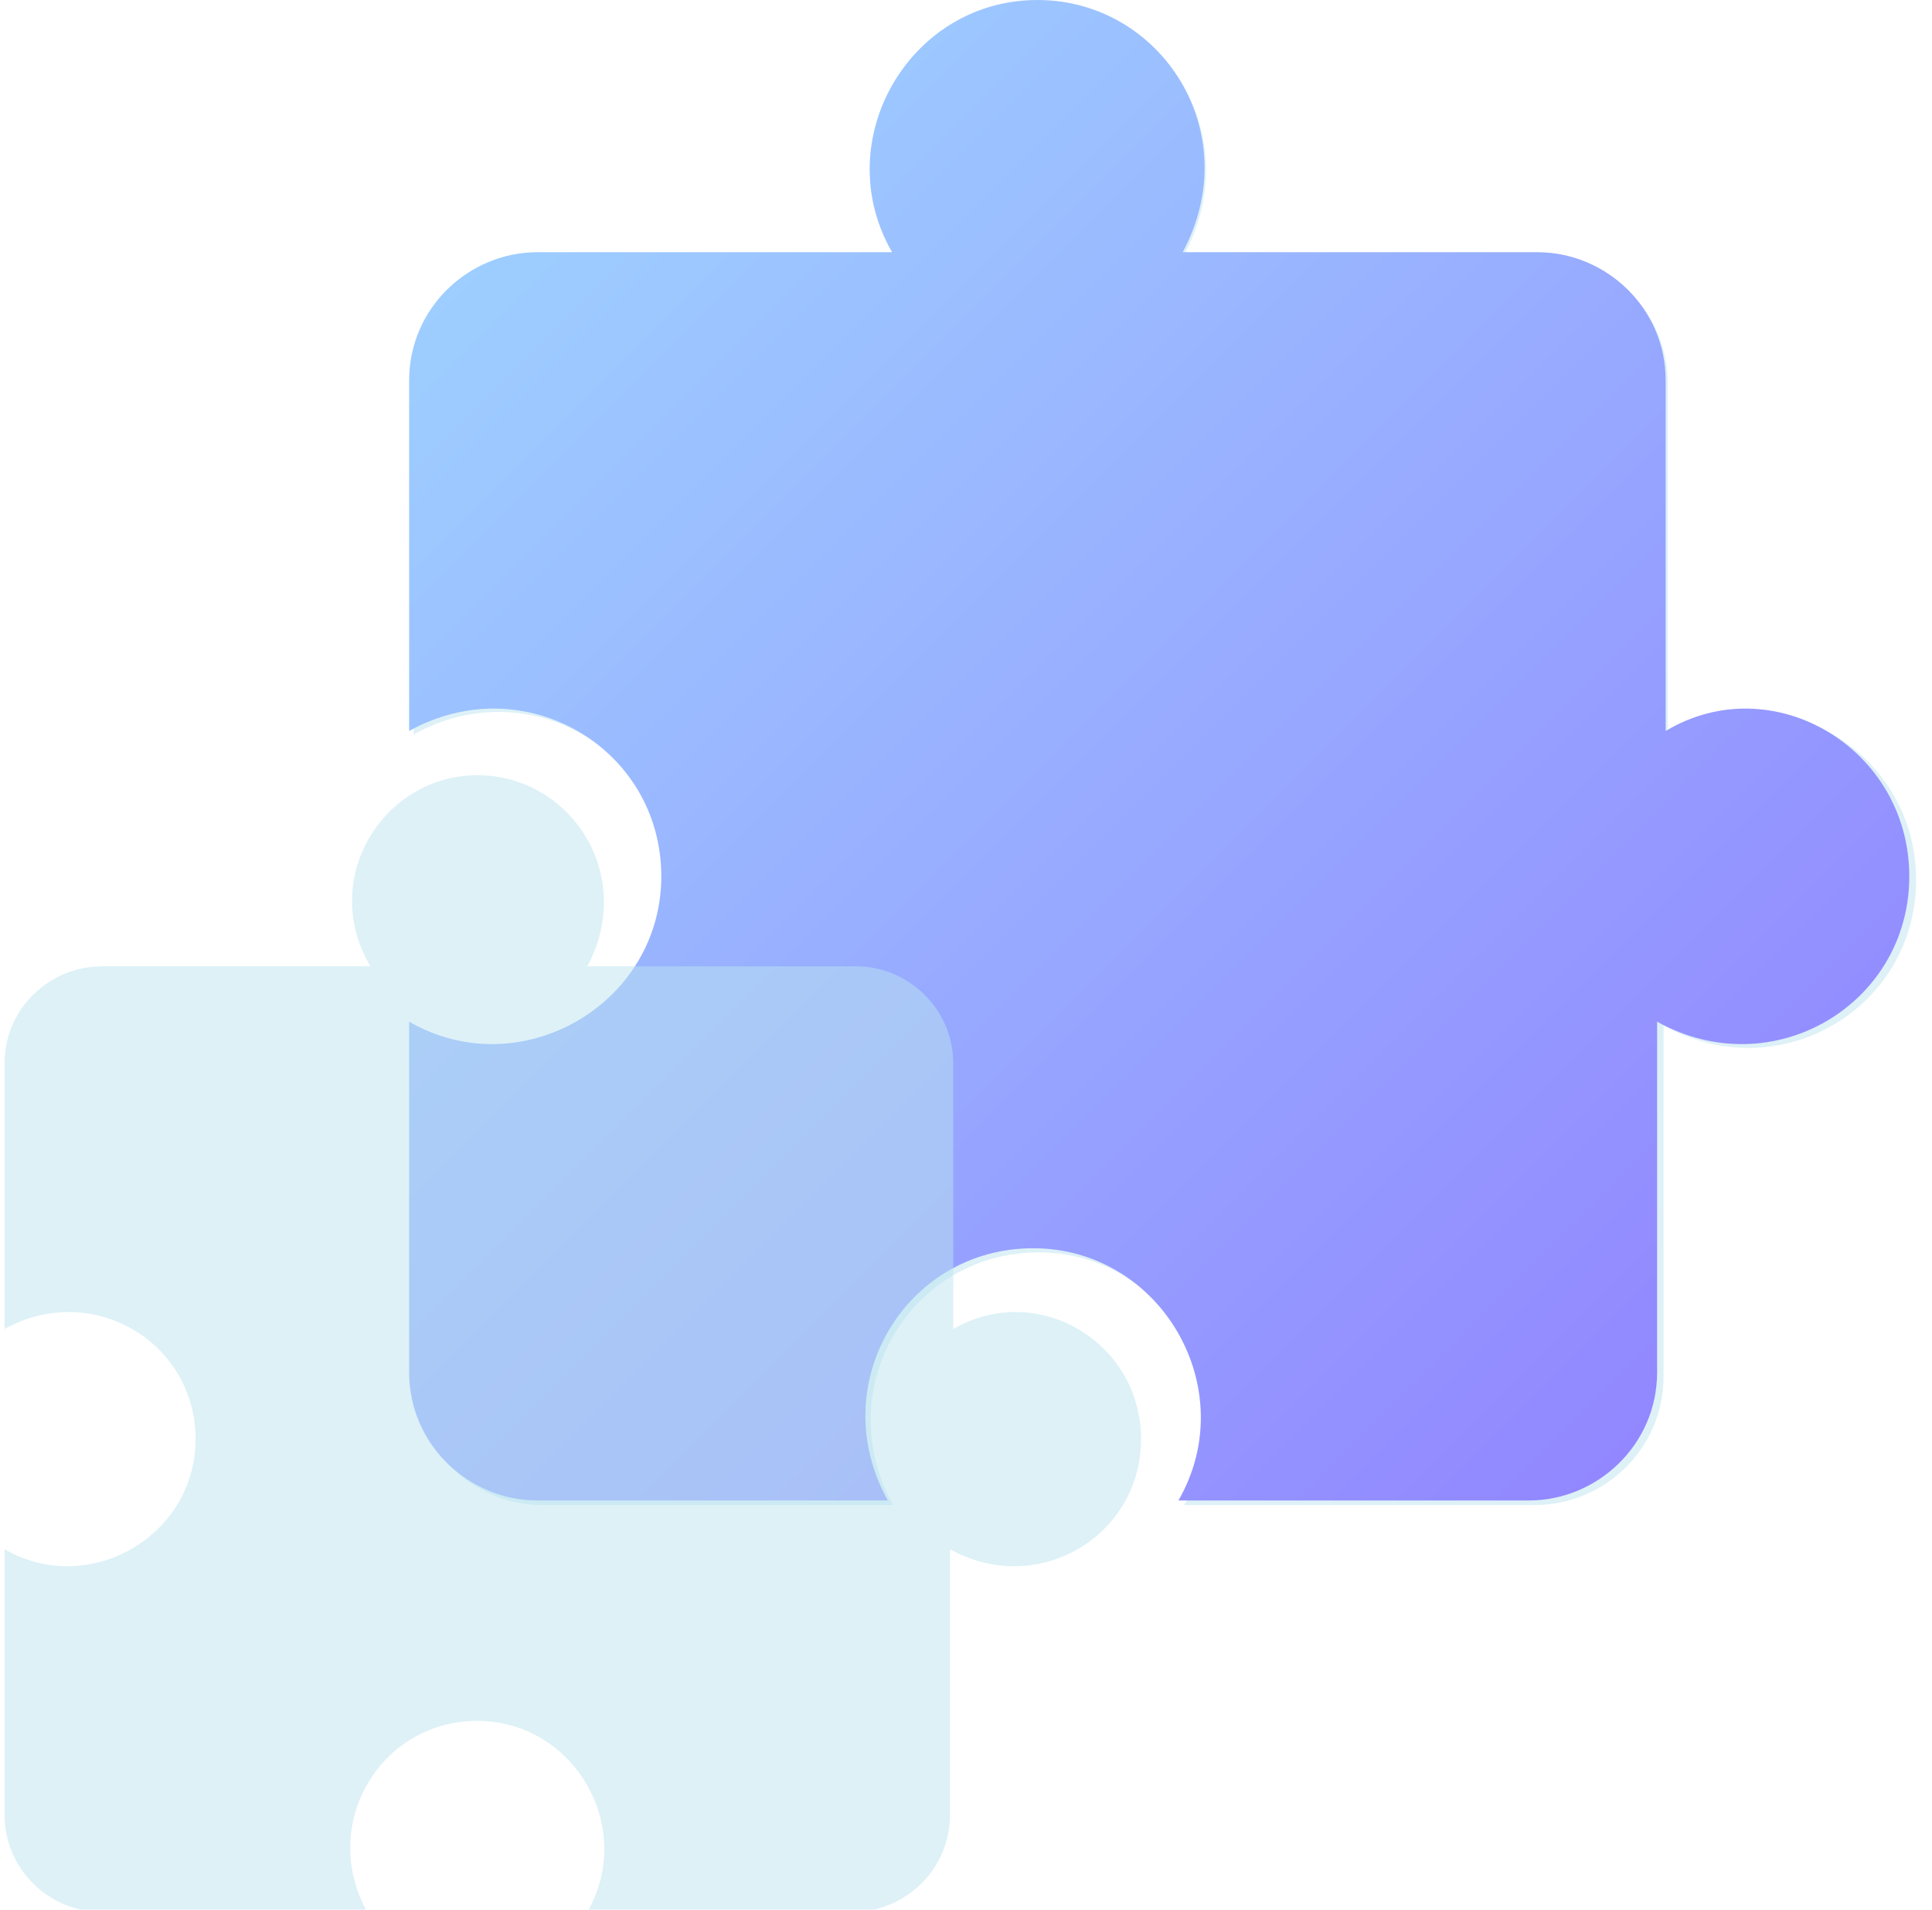
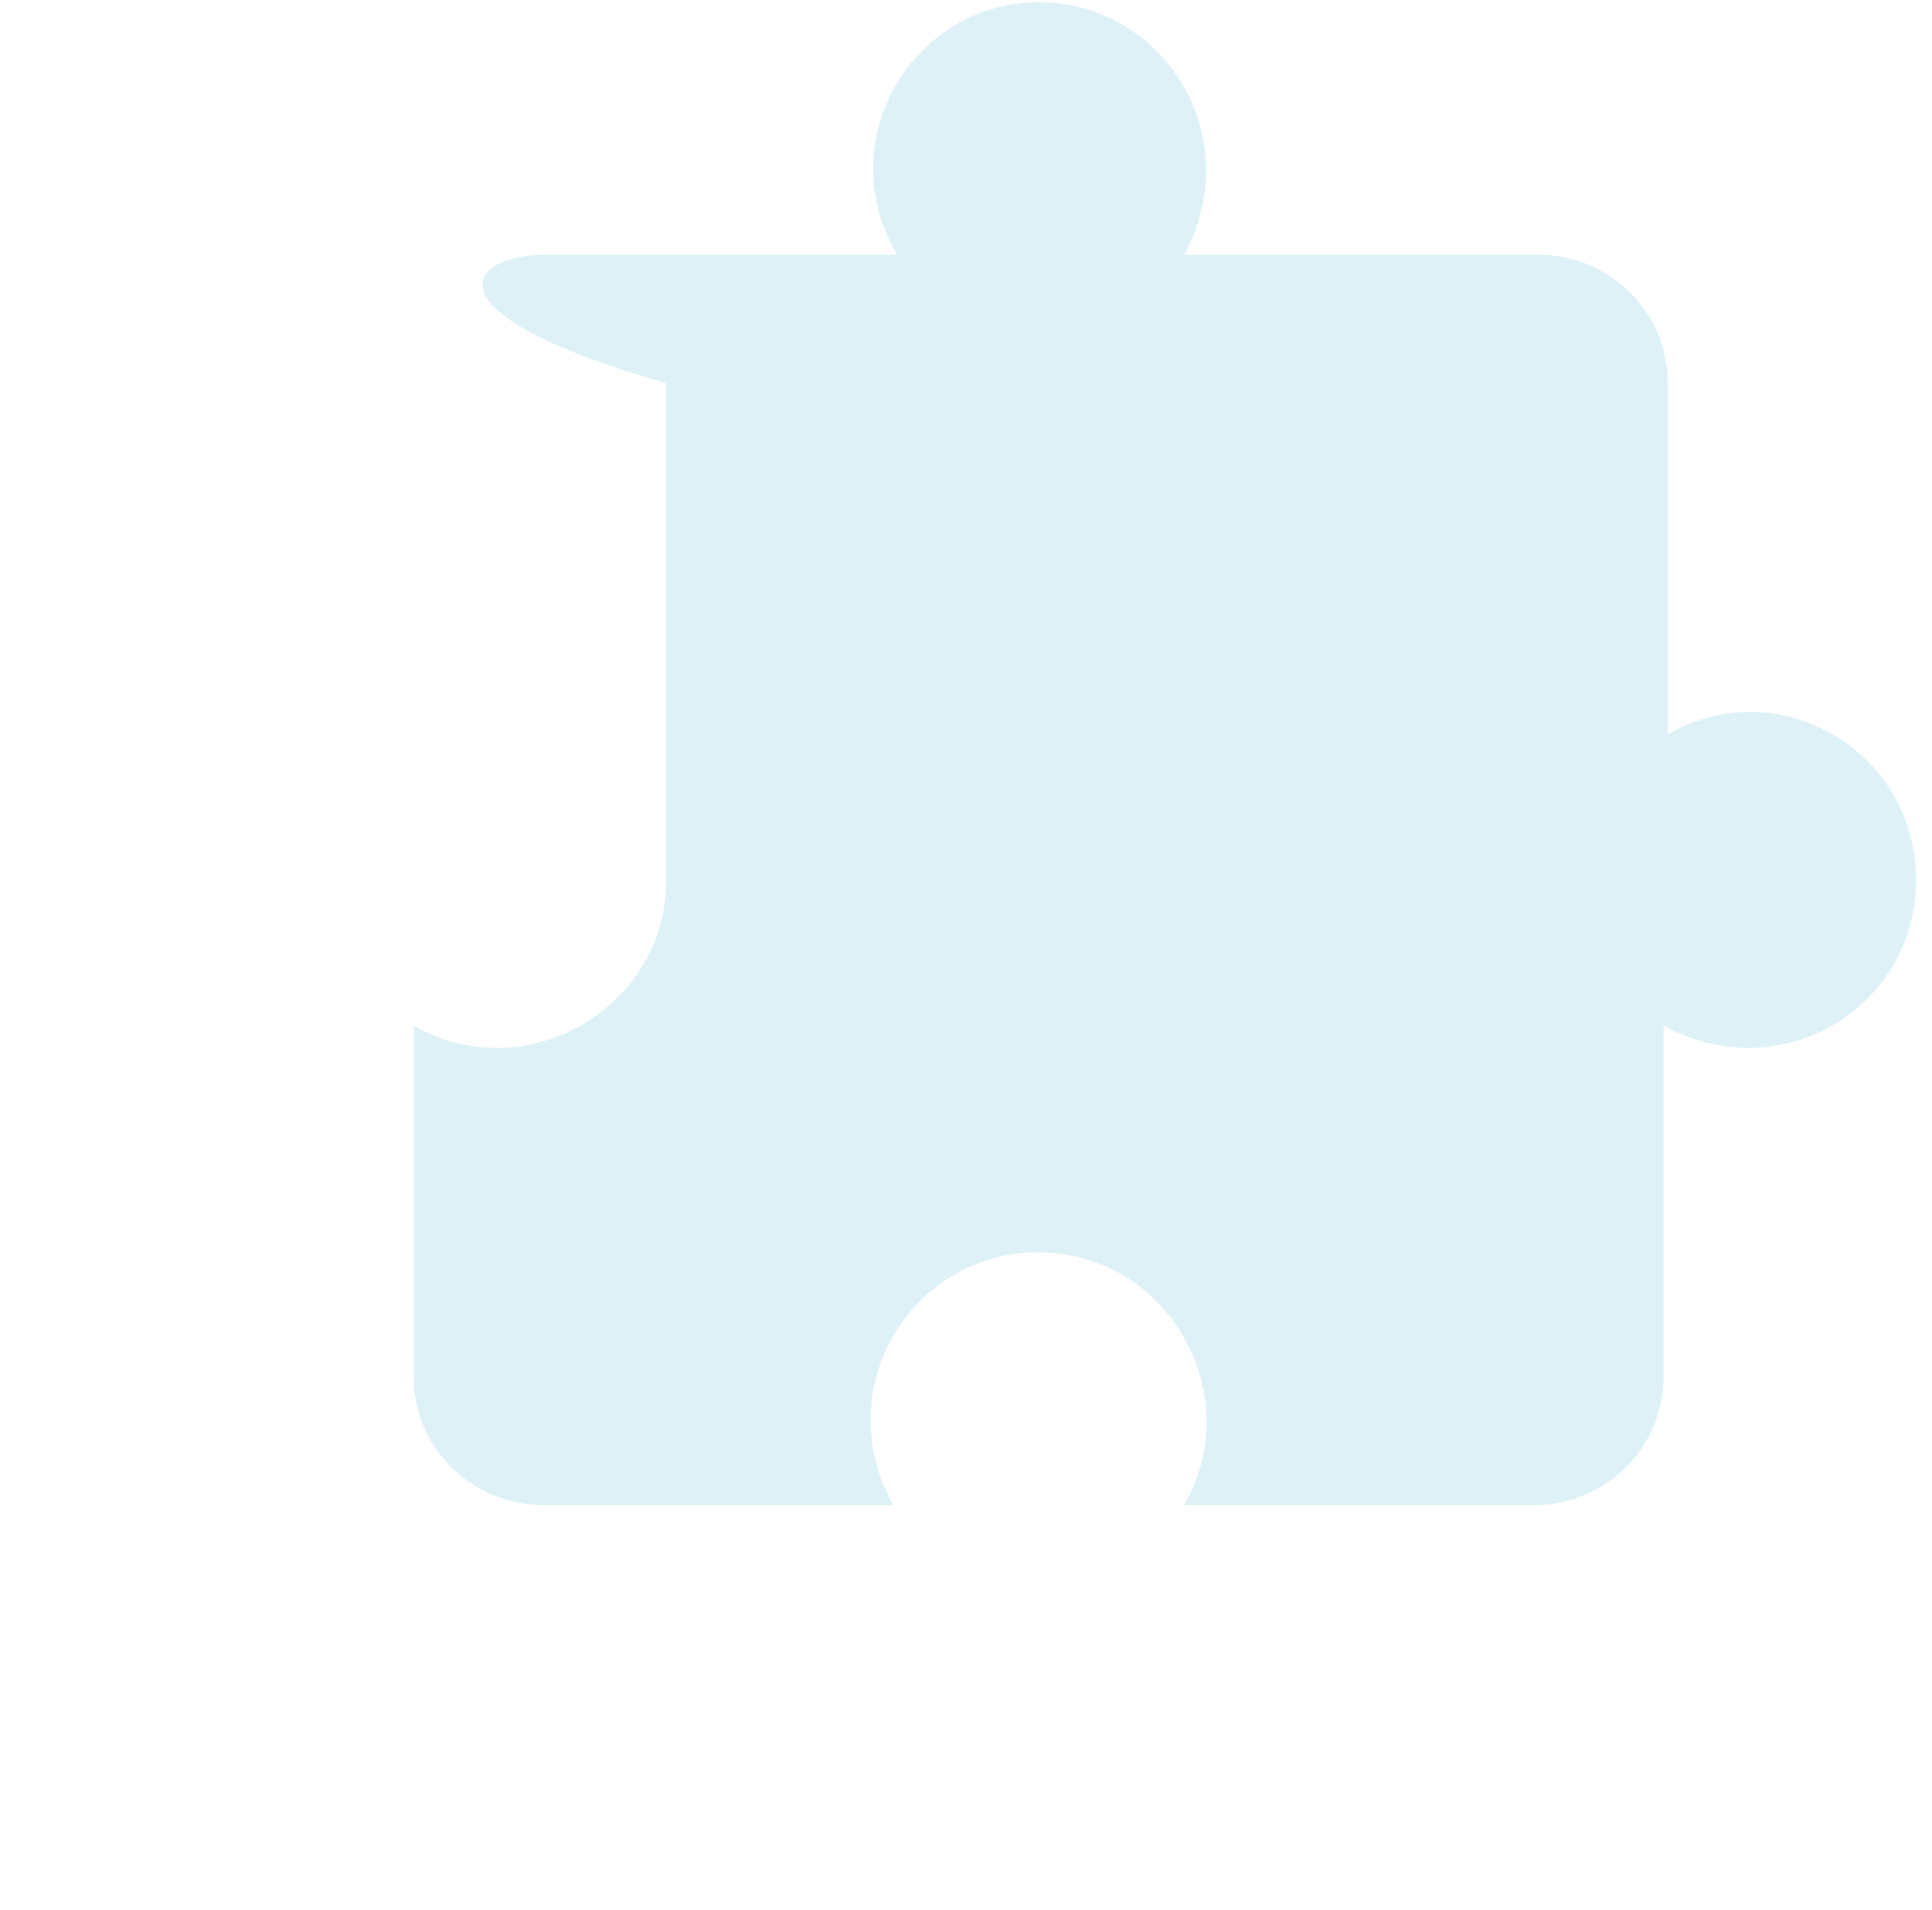
<svg xmlns="http://www.w3.org/2000/svg" width="85" height="84" viewBox="0 0 85 84" fill="none">
  <g filter="url(#filter0_bi_720_1929)">
-     <path d="M84.1 38.605C84.1 44.255 78.074 47.833 72.989 45.008V60.45C72.989 63.652 70.353 66.1 67.34 66.1H51.897C54.722 61.204 51.144 54.989 45.495 54.989C39.845 54.989 36.267 61.015 39.092 66.1H23.65C20.637 66.1 18 63.652 18 60.45V45.008C22.896 47.833 29.111 44.255 29.111 38.605C29.111 32.956 23.085 29.378 18 32.203V16.76C18 13.559 20.637 11.111 23.65 11.111H39.28C36.267 6.026 40.033 0 45.495 0C50.956 0 54.722 5.838 51.897 11.111H67.528C70.541 11.111 73.177 13.559 73.177 16.76V32.203C78.074 29.378 84.1 32.956 84.1 38.605Z" fill="#BCE4F1" fill-opacity="0.5" />
+     <path d="M84.1 38.605C84.1 44.255 78.074 47.833 72.989 45.008V60.45C72.989 63.652 70.353 66.1 67.34 66.1H51.897C54.722 61.204 51.144 54.989 45.495 54.989C39.845 54.989 36.267 61.015 39.092 66.1H23.65C20.637 66.1 18 63.652 18 60.45V45.008C22.896 47.833 29.111 44.255 29.111 38.605V16.76C18 13.559 20.637 11.111 23.65 11.111H39.28C36.267 6.026 40.033 0 45.495 0C50.956 0 54.722 5.838 51.897 11.111H67.528C70.541 11.111 73.177 13.559 73.177 16.76V32.203C78.074 29.378 84.1 32.956 84.1 38.605Z" fill="#BCE4F1" fill-opacity="0.5" />
  </g>
-   <path d="M84 38.547C84 44.188 77.983 47.761 72.906 44.94V60.359C72.906 63.556 70.273 66 67.265 66H51.846C54.667 61.111 51.094 54.906 45.453 54.906C39.812 54.906 36.239 60.923 39.06 66H23.641C20.633 66 18 63.556 18 60.359V44.94C22.889 47.761 29.094 44.188 29.094 38.547C29.094 32.906 23.077 29.333 18 32.154V16.735C18 13.539 20.633 11.094 23.641 11.094H39.248C36.427 6.205 40 0 45.641 0C51.094 0 54.855 5.829 52.034 11.094H67.641C70.65 11.094 73.282 13.539 73.282 16.735V32.154C77.983 29.333 84 32.906 84 38.547Z" fill="url(#paint0_linear_720_1929)" />
  <g filter="url(#filter1_bi_720_1929)">
-     <path d="M50 63.202C50 67.476 45.442 70.182 41.595 68.046V79.727C41.595 82.148 39.601 84 37.322 84H25.641C27.778 80.296 25.071 75.595 20.798 75.595C16.524 75.595 13.818 80.154 15.954 84H4.274C1.994 84 0 82.148 0 79.727V68.046C3.704 70.182 8.405 67.476 8.405 63.202C8.405 58.929 3.846 56.222 0 58.359V46.678C0 44.256 1.994 42.405 4.274 42.405H16.097C13.818 38.558 16.667 34 20.798 34C24.929 34 27.778 38.416 25.641 42.405H37.464C39.744 42.405 41.738 44.256 41.738 46.678V58.359C45.442 56.222 50 58.929 50 63.202Z" fill="#BCE4F1" fill-opacity="0.5" />
-   </g>
+     </g>
  <defs>
    <filter id="filter0_bi_720_1929" x="14" y="-4" width="74.1" height="74.1" filterUnits="userSpaceOnUse" color-interpolation-filters="sRGB">
      <feFlood flood-opacity="0" result="BackgroundImageFix" />
      <feGaussianBlur in="BackgroundImageFix" stdDeviation="2" />
      <feComposite in2="SourceAlpha" operator="in" result="effect1_backgroundBlur_720_1929" />
      <feBlend mode="normal" in="SourceGraphic" in2="effect1_backgroundBlur_720_1929" result="shape" />
      <feColorMatrix in="SourceAlpha" type="matrix" values="0 0 0 0 0 0 0 0 0 0 0 0 0 0 0 0 0 0 127 0" result="hardAlpha" />
      <feOffset dx="0.2" dy="0.1" />
      <feGaussianBlur stdDeviation="0.5" />
      <feComposite in2="hardAlpha" operator="arithmetic" k2="-1" k3="1" />
      <feColorMatrix type="matrix" values="0 0 0 0 1 0 0 0 0 1 0 0 0 0 1 0 0 0 0.6 0" />
      <feBlend mode="normal" in2="shape" result="effect2_innerShadow_720_1929" />
    </filter>
    <filter id="filter1_bi_720_1929" x="-4" y="30" width="58" height="58" filterUnits="userSpaceOnUse" color-interpolation-filters="sRGB">
      <feFlood flood-opacity="0" result="BackgroundImageFix" />
      <feGaussianBlur in="BackgroundImageFix" stdDeviation="2" />
      <feComposite in2="SourceAlpha" operator="in" result="effect1_backgroundBlur_720_1929" />
      <feBlend mode="normal" in="SourceGraphic" in2="effect1_backgroundBlur_720_1929" result="shape" />
      <feColorMatrix in="SourceAlpha" type="matrix" values="0 0 0 0 0 0 0 0 0 0 0 0 0 0 0 0 0 0 127 0" result="hardAlpha" />
      <feOffset dx="0.2" dy="0.1" />
      <feGaussianBlur stdDeviation="0.5" />
      <feComposite in2="hardAlpha" operator="arithmetic" k2="-1" k3="1" />
      <feColorMatrix type="matrix" values="0 0 0 0 1 0 0 0 0 1 0 0 0 0 1 0 0 0 0.6 0" />
      <feBlend mode="normal" in2="shape" result="effect2_innerShadow_720_1929" />
    </filter>
    <linearGradient id="paint0_linear_720_1929" x1="18" y1="-0.129" x2="84" y2="65.871" gradientUnits="userSpaceOnUse">
      <stop stop-color="#9FD8FF" />
      <stop offset="1" stop-color="#907DFF" />
    </linearGradient>
  </defs>
</svg>